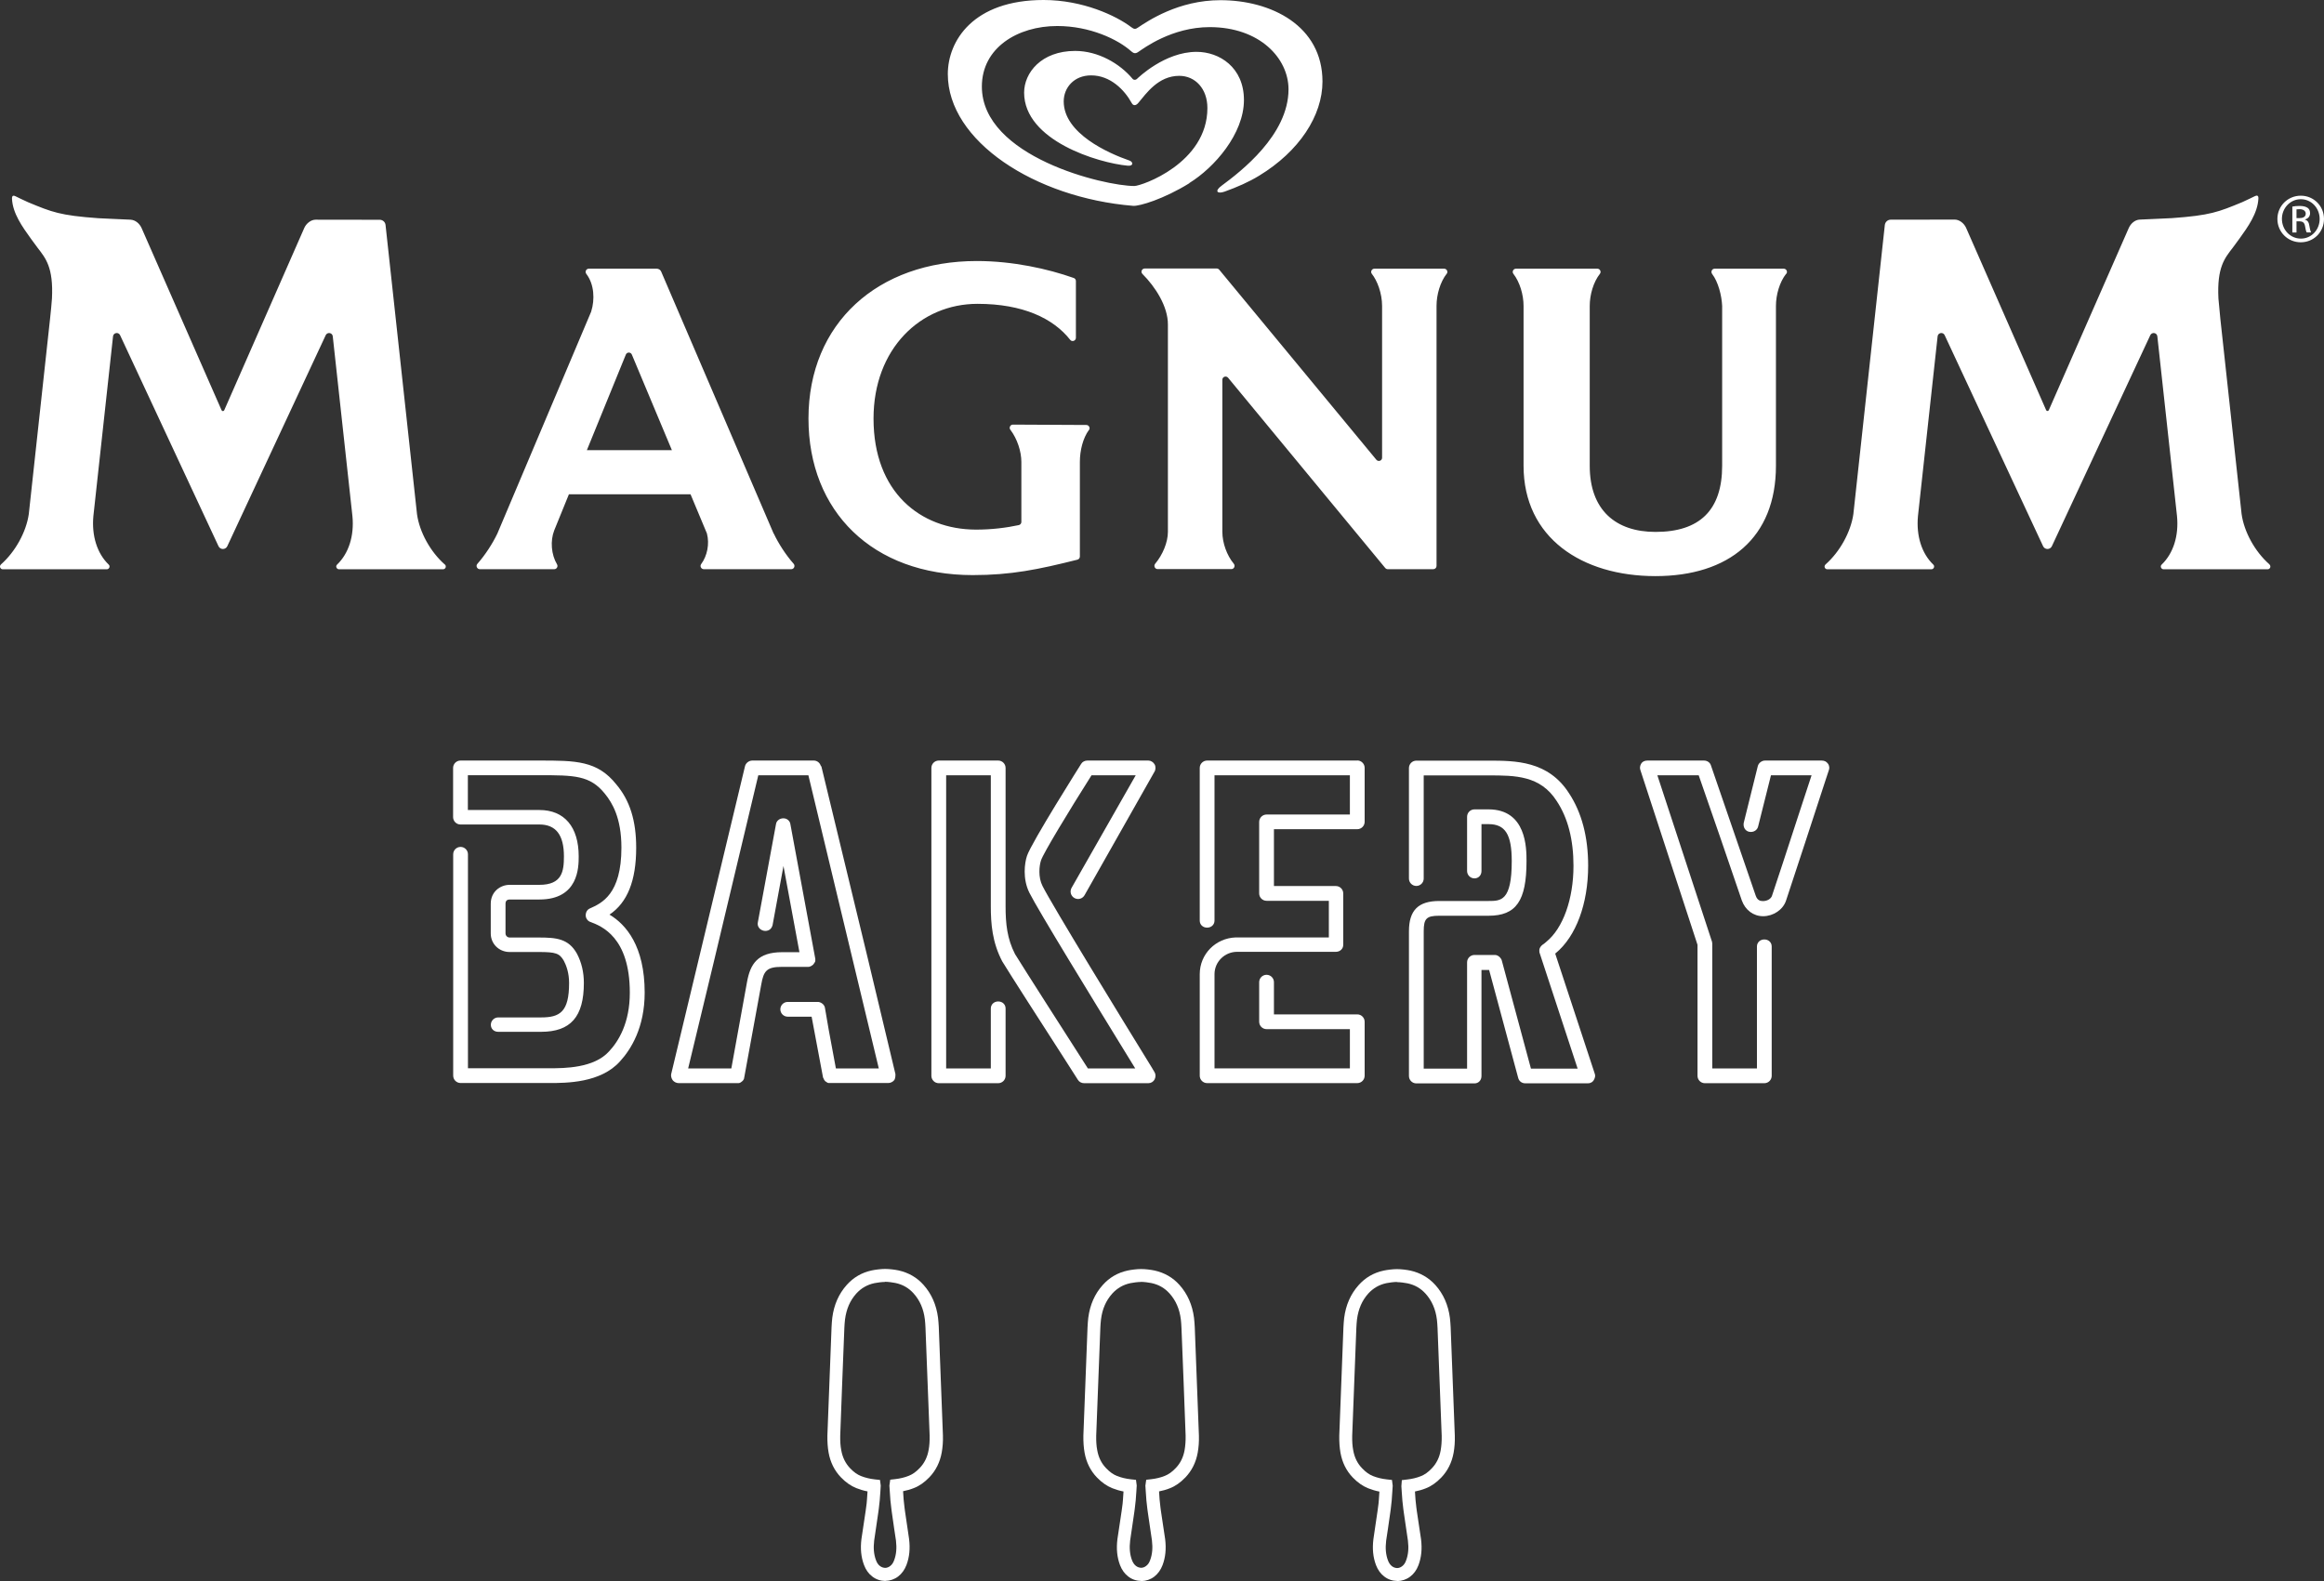
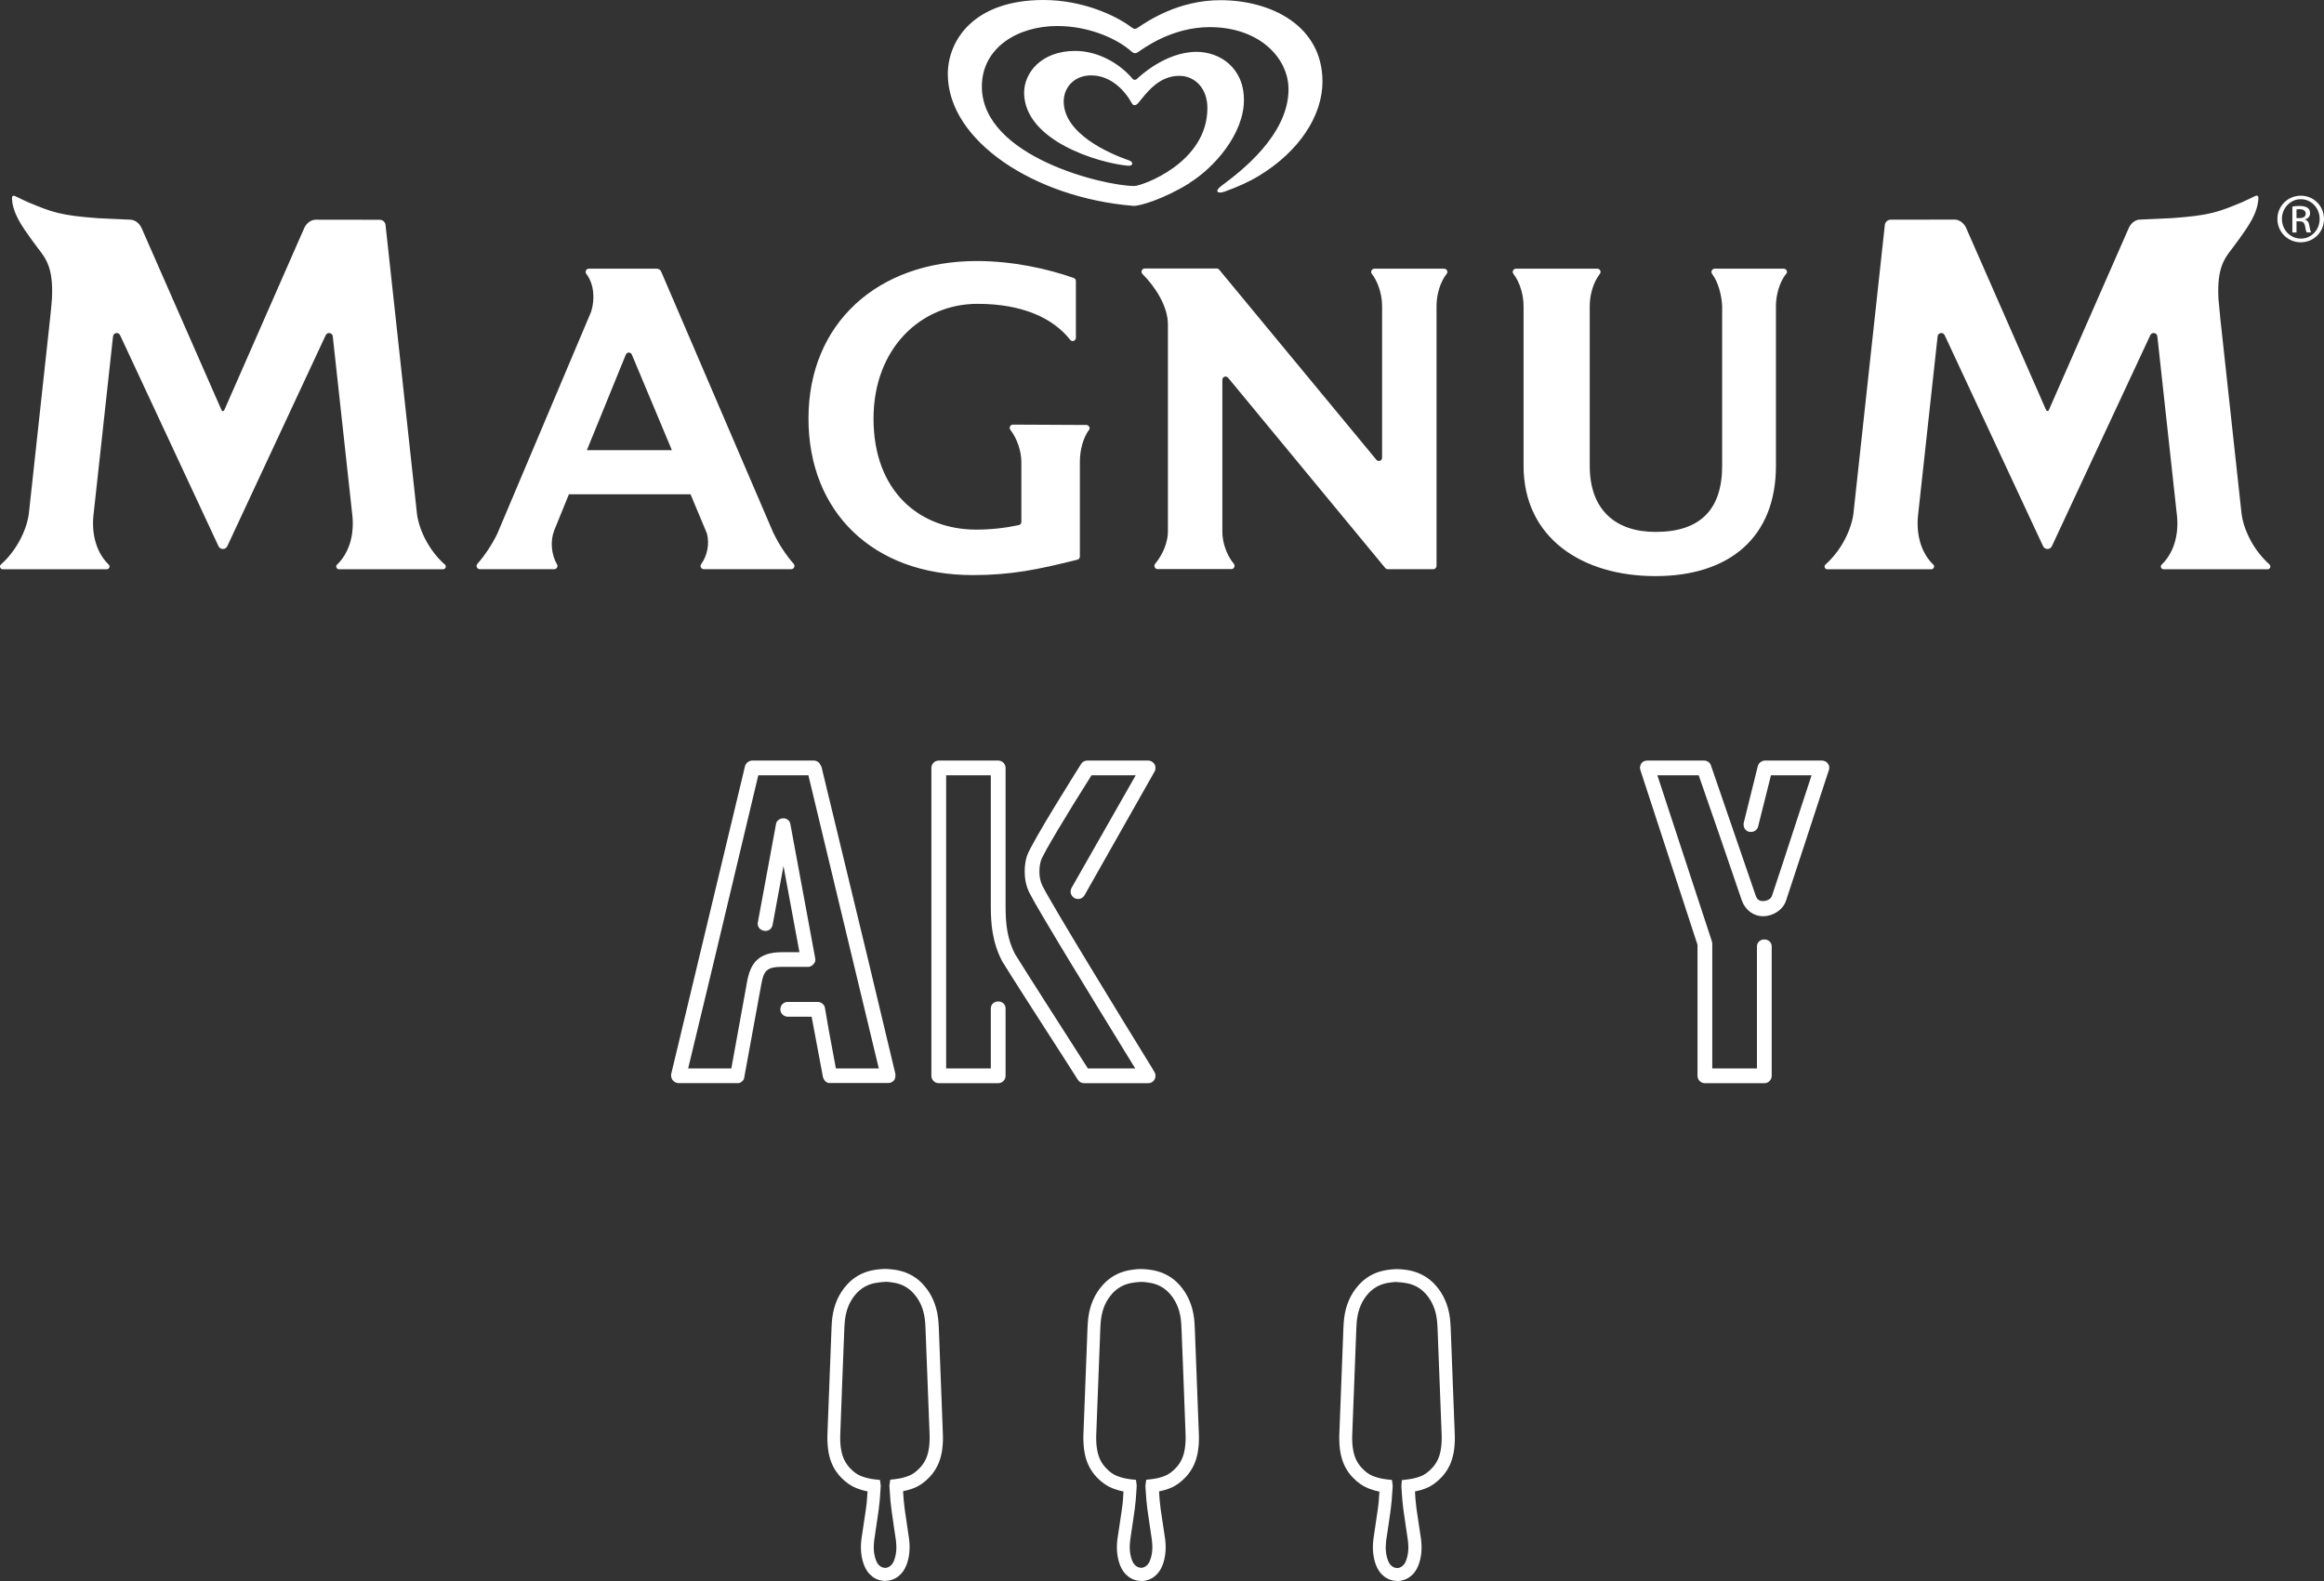
<svg xmlns="http://www.w3.org/2000/svg" id="Layer_1" version="1.1" viewBox="0 0 25.184 17.135">
  <rect x="0" y="0" width="25.184" height="17.135" fill="#333333" stroke="none" />
  <defs>
    <style> .st0 { fill: #fff; } </style>
  </defs>
  <g>
-     <path class="st0" d="M6.603,9.914c.196-.131.291-.369.291-.726,0-.293-.068-.511-.215-.686-.206-.259-.442-.259-.834-.259h-.855c-.044,0-.08.036-.08.08v.533c0,.044.036.08.08.08h.855c.179,0,.266.113.266.346,0,.162-.02.308-.266.308h-.322c-.099,0-.205.072-.205.205v.322c0,.113.09.201.205.201h.315c.185,0,.225.014.272.095.026.049.057.13.057.241,0,.316-.102.373-.304.373h-.464c-.044,0-.08.036-.08.08,0,.044.034.076.08.076h.464c.321,0,.464-.163.464-.53,0-.116-.025-.222-.075-.317-.091-.163-.223-.175-.414-.175h-.315c-.025,0-.045-.02-.045-.045v-.322c0-.039.028-.045.045-.045h.322c.426,0,.426-.352.426-.468,0-.319-.155-.502-.426-.502h-.775v-.377h.775c.377,0,.549,0,.71.201.077.095.179.258.179.584,0,.506-.214.602-.342.659-.028.012-.045.04-.045.075,0,.032.023.064.053.072.116.044.425.162.425.766,0,.328-.122.526-.224.635-.164.184-.489.184-.644.184h-.886v-2.319c0-.044-.036-.08-.08-.08s-.08.036-.08.08v2.399c0,.044.036.08.08.08h.966c.179,0,.551,0,.761-.234.122-.133.268-.37.268-.746,0-.504-.202-.738-.381-.845Z" />
    <path class="st0" d="M8.896,8.305c-.009-.036-.041-.062-.076-.062h-.668c-.036,0-.071.027-.079.062l-.8,3.337c-.004.021.003.047.017.066.014.018.04.031.063.031h.651c.015,0,.029-.012.035-.017.012-.008.02-.022.022-.027l.002-.007c0-.001.001-.003.001-.006.001-.005.002-.009.002-.01l.183-1c.026-.15.059-.193.225-.193h.287c.011,0,.02-.005.029-.009.005-.003.022-.012.029-.025.001-.002.002-.004.004-.006.005-.007.012-.016.012-.026v-.021l-.27-1.459c-.005-.037-.037-.064-.076-.064-.041,0-.075.027-.08.063l-.197,1.066c-.008.042.02.081.066.09.021.004.043 0.0.06-.011s.029-.03.034-.051l.118-.64.173.934h-.187c-.267,0-.346.129-.381.323l-.17.937h-.468l.279-1.159.481-2.018h.543l.763,3.177h-.465l-.077-.415-.041-.238c-.002-.019-.012-.036-.028-.049-.018-.014-.039-.021-.058-.019h-.318c-.044,0-.08.036-.08.08,0,.044.036.08.08.08h.259l.122.65c0,.006.003.011.005.016.001.002.002.003.002.001l.002.008c.004.007.008.016.017.025l.005.003c.002.001.004.003.006.004.007.005.016.012.026.012h.647c.023,0,.049-.013.063-.031v-0c.013-.017.014-.052.013-.067l-.301-1.26-.502-2.077Z" />
    <path class="st0" d="M12.488,11.581c-.323-.524-1.085-1.767-1.191-1.979-.048-.094-.036-.217-.016-.277.024-.076.299-.53.547-.922h.479l-.695,1.22c-.022.04-.008.088.031.11.04.022.088.008.11-.031l.758-1.339c.014-.023.014-.058-0-.08-.014-.024-.041-.04-.067-.04h-.661c-.028,0-.054.014-.067.036-.005.008-.538.851-.587.997-.026.077-.049.248.025.398.097.194.697,1.171,1.019,1.696.051.083.095.154.129.21h-.513l-.039-.061c-.18-.281-.658-1.027-.751-1.179-.085-.166-.102-.327-.102-.518v-1.499c0-.044-.036-.08-.08-.08h-.644c-.044,0-.08.036-.08.08v3.337c0,.044.036.08.08.08h.644c.044,0,.08-.036.08-.08v-.73c0-.044-.034-.076-.08-.076s-.08.033-.08.076v.65h-.484v-3.177h.484v1.419c0,.188.015.391.124.598.083.137.444.698.659,1.032.089.139.153.238.161.252.013.022.04.036.067.036h.696c.029,0,.055-.016.068-.041.013-.026.013-.057-.001-.079-.001-.001-.009-.015-.023-.038Z" />
-     <path class="st0" d="M14.708,8.243h-1.627c-.044,0-.08.036-.08.08v1.655c0,.044.034.076.08.076s.08-.033.08-.076v-1.575h1.467v.425h-.903c-.044,0-.08.036-.08.08v.775c0,.044.036.08.08.08h.675v.397h-1.008c-.219.007-.391.181-.391.398v1.101c0,.044.036.08.08.08h1.627c.044,0,.08-.036.08-.08v-.585c0-.044-.036-.08-.08-.08h-.903v-.349c0-.044-.036-.08-.08-.08s-.08.036-.08.08v.429c0,.044.036.08.08.08h.903v.425h-1.467v-1.021c0-.133.11-.242.245-.242h1.07c.046,0,.08-.033.08-.076v-.557c0-.044-.036-.08-.08-.08h-.671v-.616h.903c.044,0,.08-.036.08-.08v-.585c0-.044-.036-.08-.08-.08Z" />
-     <path class="st0" d="M16.854,10.334c.002-.001.004-.003.004-.003.221-.182.352-.536.352-.948,0-.313-.07-.577-.207-.785-.226-.354-.585-.354-.873-.354h-.782c-.044,0-.08.036-.08.08v1.198c0,.044.036.08.08.08s.08-.036.08-.08v-1.118h.702c.289,0,.562,0,.74.279.12.181.181.417.181.7,0,.361-.113.677-.294.824-.005.004-.01.008-.014.012-.008.007-.017.014-.027.02-.017.013-.035.035-.035.059,0,.012,0,.025.004.033l.411,1.251h-.506l-.314-1.165c-.002-.019-.019-.037-.022-.041-.017-.017-.035-.026-.054-.026h-.222c-.044,0-.08.036-.08.08v1.152h-.47v-1.488c0-.139.03-.169.169-.169h.533c.3,0,.412-.161.412-.592,0-.139,0-.561-.412-.561h-.152c-.044,0-.08.036-.08.08v.588c0,.044.036.08.08.08.044,0,.076-.034.076-.08v-.508h.076c.182,0,.252.112.252.401,0,.432-.117.432-.252.432h-.533c-.228,0-.329.101-.329.329v1.568c0,.044.036.08.08.08h.63c.044,0,.076-.034.076-.08v-1.149h.083l.315,1.17c.009.035.039.058.076.058h.678c.036,0,.055-.018.064-.033.016-.026.02-.051.012-.07l-.429-1.303Z" />
    <path class="st0" d="M19.807,8.276c-.012-.021-.037-.033-.067-.033h-.613c-.036,0-.071.027-.079.062l-.152.613c-.004.021-.001.043.009.061.011.019.029.032.05.036.046.009.088-.017.097-.058l.139-.554h.44c-.031.094-.079.242-.133.405-.113.347-.254.779-.296.901-.011.033-.052.057-.097.057-.03,0-.062-.007-.08-.061-.104-.301-.484-1.408-.484-1.408-.009-.032-.04-.054-.076-.054h-.613c-.03,0-.055.012-.067.033-.014.023-.017.049-.009.07l.619,1.894v1.42c0,.044.036.08.08.08h.644c.044,0,.08-.036.08-.08v-1.402c0-.044-.034-.076-.08-.076s-.08.033-.08.076v1.322h-.484v-1.353c0-.006-.001-.011-.002-.015-.001-.002-.001-.005-.001-.006l-.592-1.803h.448c.08.225.381,1.102.467,1.356.038.105.126.171.231.171.11,0,.215-.07.248-.168.06-.177.339-1.033.431-1.314.02-.062.032-.099.033-.1.009-.021.006-.048-.008-.071Z" />
  </g>
  <path class="st0" d="M8.384,5.784l-1.219-2.84c-.008-.02-.028-.032-.049-.032h-.735c-.03,0-.045.034-.027.057.086.112.093.278.053.405-0.0.001-.001.003-.001.004l-1.016,2.404c-.051.107-.131.232-.217.329-.02.022-.003.058.027.058h.806c.027,0,.044-.03.03-.053-.062-.104-.075-.254-.03-.368l.159-.391h1.318l.176.421c.001.002.001.004.002.006.029.111.003.241-.063.33-.017.023.001.055.029.055h.947c.03,0,.046-.035.027-.058-.086-.097-.166-.222-.216-.328ZM6.36,4.878l.422-1.035c.012-.029.053-.029.065-0l.434,1.036h-.921ZM11.8,4.66c-.065.089-.098.223-.098.346v1.026c0,.016-.011.03-.027.034-.426.107-.721.167-1.134.167-1.086,0-1.78-.69-1.78-1.697,0-1.034.752-1.707,1.824-1.707.391,0,.772.085,1.051.184.014.005.023.018.023.033v.615c0,.033-.042.048-.062.022-.184-.234-.515-.39-1.004-.39-.618,0-1.127.487-1.127,1.243,0,.802.511,1.201,1.105,1.204.172.001.335-.02.47-.049.016-.004.027-.018.027-.034v-.651c0-.112-.044-.249-.119-.348-.018-.023-.001-.056.028-.056l.795.004c.028,0,.045.032.029.055ZM4.82,6.117c.012.01.012.024.009.034-.004.009-.013.019-.028.019h-1.127c-.015,0-.024-.01-.028-.019-.004-.009-.004-.022.007-.032.126-.121.187-.312.166-.526l-.213-1.948c-.002-.018-.015-.032-.033-.035-.018-.003-.035.006-.043.022l-1.067,2.288c-.019.04-.076.04-.095,0l-1.067-2.288c-.008-.017-.025-.025-.043-.022-.018.003-.031.017-.033.035l-.213,1.948c-.02.213.04.405.166.526.011.01.01.023.007.032-.004.009-.013.019-.028.019H.03c-.015,0-.024-.01-.028-.019-.004-.01-.003-.023.009-.034.155-.137.273-.351.301-.545.005-.048.23-2.113.23-2.113.006-.057.02-.191.021-.223.017-.338-.068-.437-.156-.551-.014-.018-.062-.084-.072-.098-.092-.128-.197-.273-.205-.432-.002-.043.022-.036.04-.027,0,0,.099.049.135.064.258.107.345.143.76.173.041.003.253.011.349.016.054.003.098.042.12.09l.867,1.975c.006.013.023.013.029,0l.868-1.977c.022-.048.072-.088.122-.088l.695.001c.032 0.0.06.024.063.057l.341,3.134c.027.194.145.408.301.545ZM12.888,1.986c-.277.172-.542.25-.608.245-1.066-.087-2.009-.703-2.009-1.428,0-.358.273-.803,1.038-.803.424,0,.787.17.952.296.029.023.046.02.069.004.109-.073.44-.298.895-.298.55,0,1.106.277,1.106.882,0,.37-.252.756-.686,1.02-.109.067-.238.124-.375.173-.079.028-.113-.005-.031-.065.204-.151.724-.548.724-1.044,0-.337-.313-.674-.854-.674-.412,0-.717.231-.774.269-.029.02-.049.017-.074-.005-.148-.133-.452-.276-.804-.276-.43,0-.817.236-.817.656,0,.763,1.329,1.078,1.652,1.078.079,0,.792-.248.792-.845,0-.21-.132-.349-.305-.349-.227,0-.357.19-.445.295-.02.024-.051.036-.07,0-.078-.142-.231-.3-.44-.3-.186,0-.297.134-.297.282,0,.348.486.563.712.641.044.016.044.062-.018.056-.322-.03-1.123-.273-1.123-.792,0-.214.185-.452.553-.452.249,0,.483.136.622.302.013.016.036.014.048.001.012-.011.3-.293.646-.293.247,0,.513.168.513.522,0,.366-.32.732-.592.9ZM24.592,6.117c.012.01.012.024.009.034-.004.009-.013.019-.028.019h-1.127c-.015,0-.024-.01-.028-.019-.004-.009-.004-.022.007-.032.126-.121.187-.312.166-.526l-.213-1.948c-.002-.018-.015-.032-.033-.035-.018-.003-.035.006-.043.022l-1.067,2.288c-.019.04-.076.04-.095,0l-1.067-2.288c-.008-.017-.025-.025-.043-.022-.018.003-.031.017-.033.035l-.213,1.948c-.02.214.04.405.166.526.011.01.01.023.007.032-.004.009-.013.019-.028.019h-1.127c-.015,0-.025-.01-.028-.019-.004-.009-.003-.023.009-.034.155-.137.273-.351.301-.545l.341-3.134c.004-.032.031-.057.063-.057l.695-.001c.05,0,.1.04.122.088l.868,1.977c.006.013.023.013.029,0l.867-1.975c.022-.048.066-.088.12-.09.095-.005.308-.013.349-.016.414-.03.501-.066.76-.173.037-.016.135-.064.135-.064.018-.009.043-.016.04.027-.009.159-.113.304-.205.432-.01.014-.058.08-.072.098-.088.114-.173.213-.156.551.002.032.015.167.021.223,0,0,.225,2.065.23,2.113.027.194.145.408.301.545ZM24.978,2.381v-.002c.03-.009.055-.031.055-.068,0-.027-.009-.046-.026-.058-.017-.012-.045-.021-.087-.021-.034,0-.056.003-.079.007v.281h.045v-.121h.031c.036,0,.054.013.061.049.006.037.012.062.019.071h.047c-.004-.009-.011-.026-.018-.069-.005-.041-.022-.064-.047-.068ZM24.918,2.364h-.032v-.095c.008-.001.018-.002.032-.002.05,0,.068.025.068.049,0,.035-.031.048-.068.048ZM15.677,2.967c-.07.089-.11.226-.11.348v2.819c0,.019-.016.035-.035.035h-.494c-.01,0-.02-.005-.027-.013l-1.703-2.062c-.021-.025-.062-.011-.062.022v1.648c0,.12.049.256.124.346.019.023.003.058-.026.058h-.799c-.03,0-.046-.035-.027-.058.08-.095.138-.231.138-.346v-2.248c-0-.195-.135-.406-.276-.547-.022-.022-.006-.059.025-.059h.78c.01,0,.02.005.027.013l1.703,2.06c.021.025.062.011.062-.022v-1.645c0-.137-.052-.274-.111-.348-.018-.023-.001-.056.028-.056l.755-0c.029,0,.046.033.028.056ZM24.933,2.121h-.001c-.14,0-.253.112-.253.252,0,.142.113.253.253.253.141,0,.252-.111.252-.253,0-.14-.111-.252-.251-.252ZM24.933,2.586c-.113,0-.205-.094-.205-.214,0-.118.092-.213.204-.213h.001c.113,0,.204.095.204.214,0,.119-.091.214-.204.213ZM19.355,2.968c-.07.089-.11.226-.11.348v1.732c0,.782-.511,1.196-1.306,1.196-.795,0-1.429-.414-1.429-1.196v-1.732c0-.122-.041-.259-.11-.348-.018-.023-.001-.056.028-.056h.881c.029,0,.046.033.028.056-.07.089-.11.226-.11.348v1.732c0,.481.282.717.713.717.478,0,.722-.236.722-.717v-1.732c-.005-.115-.044-.263-.108-.346-.018-.024-.003-.058.027-.058h.748c.029,0,.046.033.028.056Z" />
  <g>
    <path class="st0" d="M9.594,17.135c-.053-.001-.101-.017-.141-.048-.04-.03-.07-.072-.09-.125-.032-.085-.041-.177-.028-.282.002-.02.011-.074.02-.133.01-.068.022-.142.026-.174l.005-.038c.004-.027.007-.05.009-.083.002-.029.004-.059.006-.088-.042-.008-.082-.02-.12-.035-.06-.024-.115-.062-.168-.117h0c-.07-.073-.115-.163-.134-.269-.01-.056-.014-.117-.013-.185.001-.046.043-1.12.045-1.172.002-.038.004-.071.008-.104.018-.14.07-.259.157-.356.072-.081.163-.134.271-.157.037-.008.099-.016.145-.016.046 0.0.108.008.145.016.108.024.199.076.271.157.086.096.139.216.157.356.004.033.006.066.008.098.003.057.044,1.131.045,1.177.002.068-.003.128-.013.185-.019.106-.064.196-.134.269-.053.055-.108.094-.168.117-.037.015-.076.026-.117.034.002.03.004.059.006.089.003.032.006.055.009.082l.005.04c.004.032.015.108.026.176.009.057.017.11.019.13.013.105.004.197-.028.282-.02.052-.05.094-.09.125-.041.031-.089.047-.139.048ZM9.591,13.894c-.034 0-.086.007-.115.013-.08.017-.144.055-.197.113-.068.076-.107.167-.122.28-.004.029-.005.059-.007.088-.003.051-.044,1.132-.045,1.173-.001.058.002.11.011.156.014.079.046.144.097.197l0.0 0c.039.041.077.068.118.084.046.018.095.03.15.036l.055.006.008.061-.004.067c-.002.032-.004.064-.007.095-.003.035-.006.06-.01.089l-.005.037c-.004.032-.015.108-.026.178-.009.057-.017.109-.019.129-.01.082-.004.152.02.215.01.027.024.048.043.062.017.013.036.019.056.02.018-0.0.038-.007.054-.02.019-.014.033-.034.043-.062.024-.063.03-.133.02-.215-.002-.019-.01-.07-.019-.126-.011-.07-.022-.148-.026-.181l-.005-.039c-.004-.029-.007-.053-.01-.088-.003-.033-.005-.066-.007-.1l-.004-.061.009-.064.053-.006c.054-.006.103-.018.148-.036.041-.016.079-.043.118-.084.051-.053.083-.117.097-.196.009-.047.012-.098.011-.156-.001-.041-.043-1.122-.045-1.168-.002-.035-.003-.064-.007-.093-.014-.113-.054-.204-.122-.28-.053-.059-.117-.096-.197-.113-.029-.006-.081-.013-.115-.013Z" />
    <path class="st0" d="M12.368,17.135c-.053-.001-.101-.017-.141-.048-.04-.03-.07-.072-.09-.124-.032-.085-.041-.177-.028-.282.002-.02.011-.074.02-.133.01-.068.022-.142.026-.174l.005-.038c.004-.027.007-.05.009-.083.002-.029.004-.059.006-.088-.042-.008-.082-.02-.12-.035-.06-.024-.115-.062-.168-.117h0c-.07-.073-.115-.163-.134-.269-.01-.056-.014-.117-.013-.185.001-.046.043-1.12.045-1.172.002-.038.004-.071.008-.104.018-.14.07-.26.157-.356.072-.081.163-.134.271-.157.037-.008.099-.016.145-.016.046 0.0.108.008.145.016.108.024.199.076.271.157.086.096.139.216.157.356.004.033.006.067.008.101.003.057.044,1.131.045,1.175.002.068-.003.128-.013.185-.019.106-.064.196-.134.269-.053.055-.108.094-.168.117-.037.015-.076.026-.117.034.002.03.004.059.006.089.003.033.006.056.009.083l.005.038c.004.032.015.106.026.174.009.058.017.112.02.133.013.105.004.197-.028.282-.02.052-.05.094-.09.125-.041.031-.089.047-.139.048ZM12.365,13.894c-.034 0-.086.007-.115.013-.08.017-.144.055-.197.113-.068.076-.108.167-.122.28-.004.029-.005.058-.007.088-.003.052-.044,1.132-.045,1.173-.001.058.002.11.011.156.014.079.046.144.097.196l0.0 0c.039.041.077.068.118.084.046.018.095.03.15.036l.055.006.008.061-.004.067c-.002.032-.004.064-.007.095-.003.035-.006.06-.01.089l-.005.037c-.004.032-.015.108-.026.178-.009.057-.017.109-.019.129-.01.082-.004.152.02.215.01.027.025.048.043.062.017.013.036.019.056.02.018-0.0.038-.007.054-.02.019-.014.033-.034.043-.062.024-.063.03-.133.02-.215-.002-.02-.01-.072-.019-.129-.011-.07-.022-.145-.026-.178l-.005-.037c-.004-.029-.007-.054-.01-.089-.003-.033-.005-.065-.007-.098l-.004-.062.009-.064.053-.006c.054-.006.103-.018.148-.036.041-.016.079-.043.118-.084.051-.053.083-.117.097-.196.008-.047.012-.098.011-.156-.001-.039-.042-1.12-.045-1.168-.002-.033-.003-.063-.007-.093-.014-.112-.054-.204-.122-.28-.053-.059-.117-.096-.197-.113-.029-.006-.081-.013-.115-.013Z" />
    <path class="st0" d="M15.142,17.135c-.053-.001-.101-.017-.141-.048-.04-.03-.07-.072-.09-.124-.032-.085-.041-.177-.028-.282.002-.02.011-.073.019-.13.01-.069.022-.144.026-.176l.005-.038c.004-.027.007-.051.009-.083.002-.029.004-.059.006-.088-.042-.008-.082-.02-.12-.035-.06-.024-.115-.062-.168-.117h0c-.07-.072-.115-.163-.134-.269-.01-.056-.014-.117-.013-.185.001-.046.043-1.12.045-1.172.002-.035.004-.069.008-.104.018-.14.07-.259.157-.356.072-.081.163-.134.271-.157.037-.008.099-.016.145-.016.046 0.0.108.008.145.016.108.024.199.077.271.157.086.096.139.216.157.356.004.033.006.067.008.101.003.058.044,1.131.045,1.175.002.068-.003.129-.013.185-.019.106-.064.196-.134.269-.053.055-.108.094-.168.117-.037.015-.076.026-.117.034.002.03.004.059.006.089.003.033.006.056.009.083l.005.038c.004.032.015.106.026.174.009.058.017.112.02.133.013.105.004.197-.028.282-.02.052-.05.094-.09.124-.041.031-.089.047-.139.048ZM15.139,13.894c-.034 0-.086.007-.115.013-.08.017-.144.055-.197.113-.068.076-.107.167-.122.28-.004.031-.005.062-.007.093-.002.047-.044,1.128-.045,1.169-.001.058.002.11.011.156.014.079.046.144.097.196l0.0 0c.039.041.077.068.118.084.046.018.095.03.15.036l.055.006.008.063-.004.061c-.002.033-.004.067-.007.1-.003.035-.006.06-.01.09l-.005.037c-.004.033-.016.11-.026.181-.008.056-.016.107-.019.126-.01.082-.004.152.02.215.01.027.025.048.043.062.017.013.036.019.056.02.018-0.0.038-.007.054-.02.019-.014.033-.034.043-.062.024-.063.03-.133.02-.215-.002-.02-.01-.072-.019-.129-.011-.07-.022-.145-.026-.178l-.005-.037c-.004-.029-.007-.054-.01-.089-.003-.032-.005-.063-.007-.095l-.004-.062.005-.066.058-.007c.054-.006.103-.018.148-.036.041-.016.079-.043.118-.084.051-.053.083-.117.097-.196.008-.047.012-.098.011-.156-.001-.039-.043-1.12-.045-1.168-.002-.033-.003-.063-.007-.093-.014-.112-.054-.204-.122-.28-.053-.059-.117-.096-.197-.113-.029-.006-.081-.013-.115-.013Z" />
  </g>
</svg>